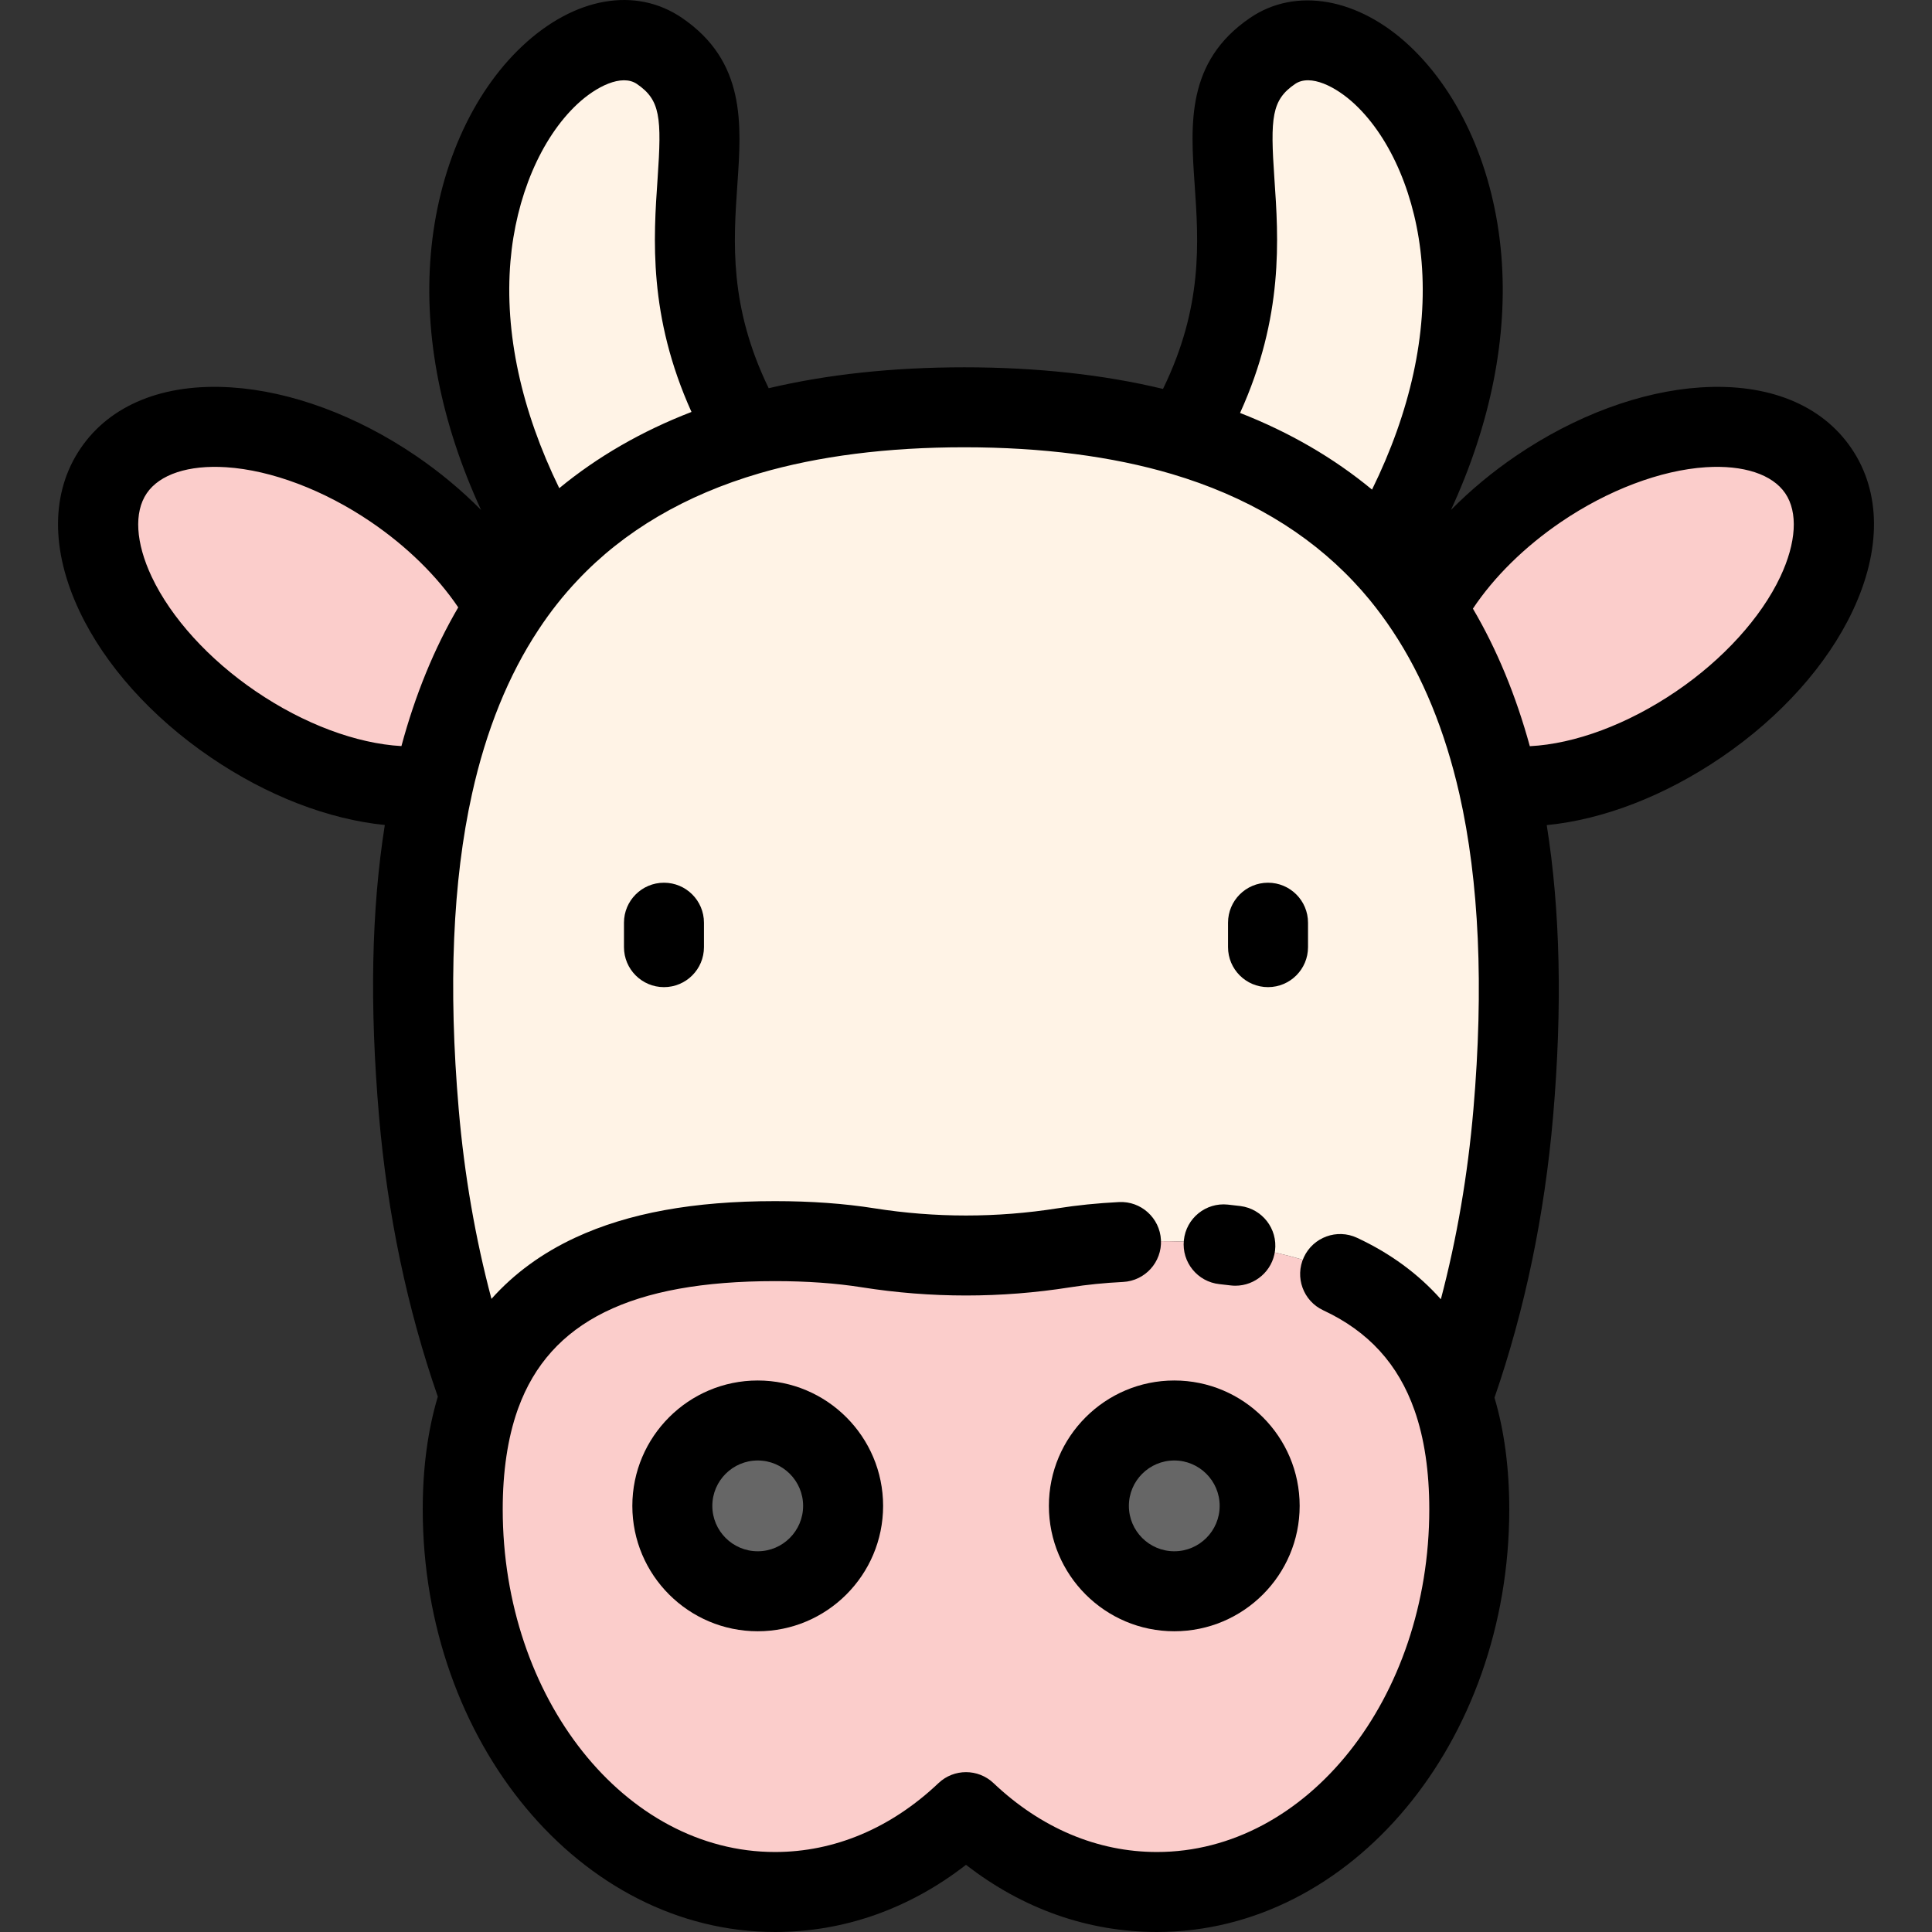
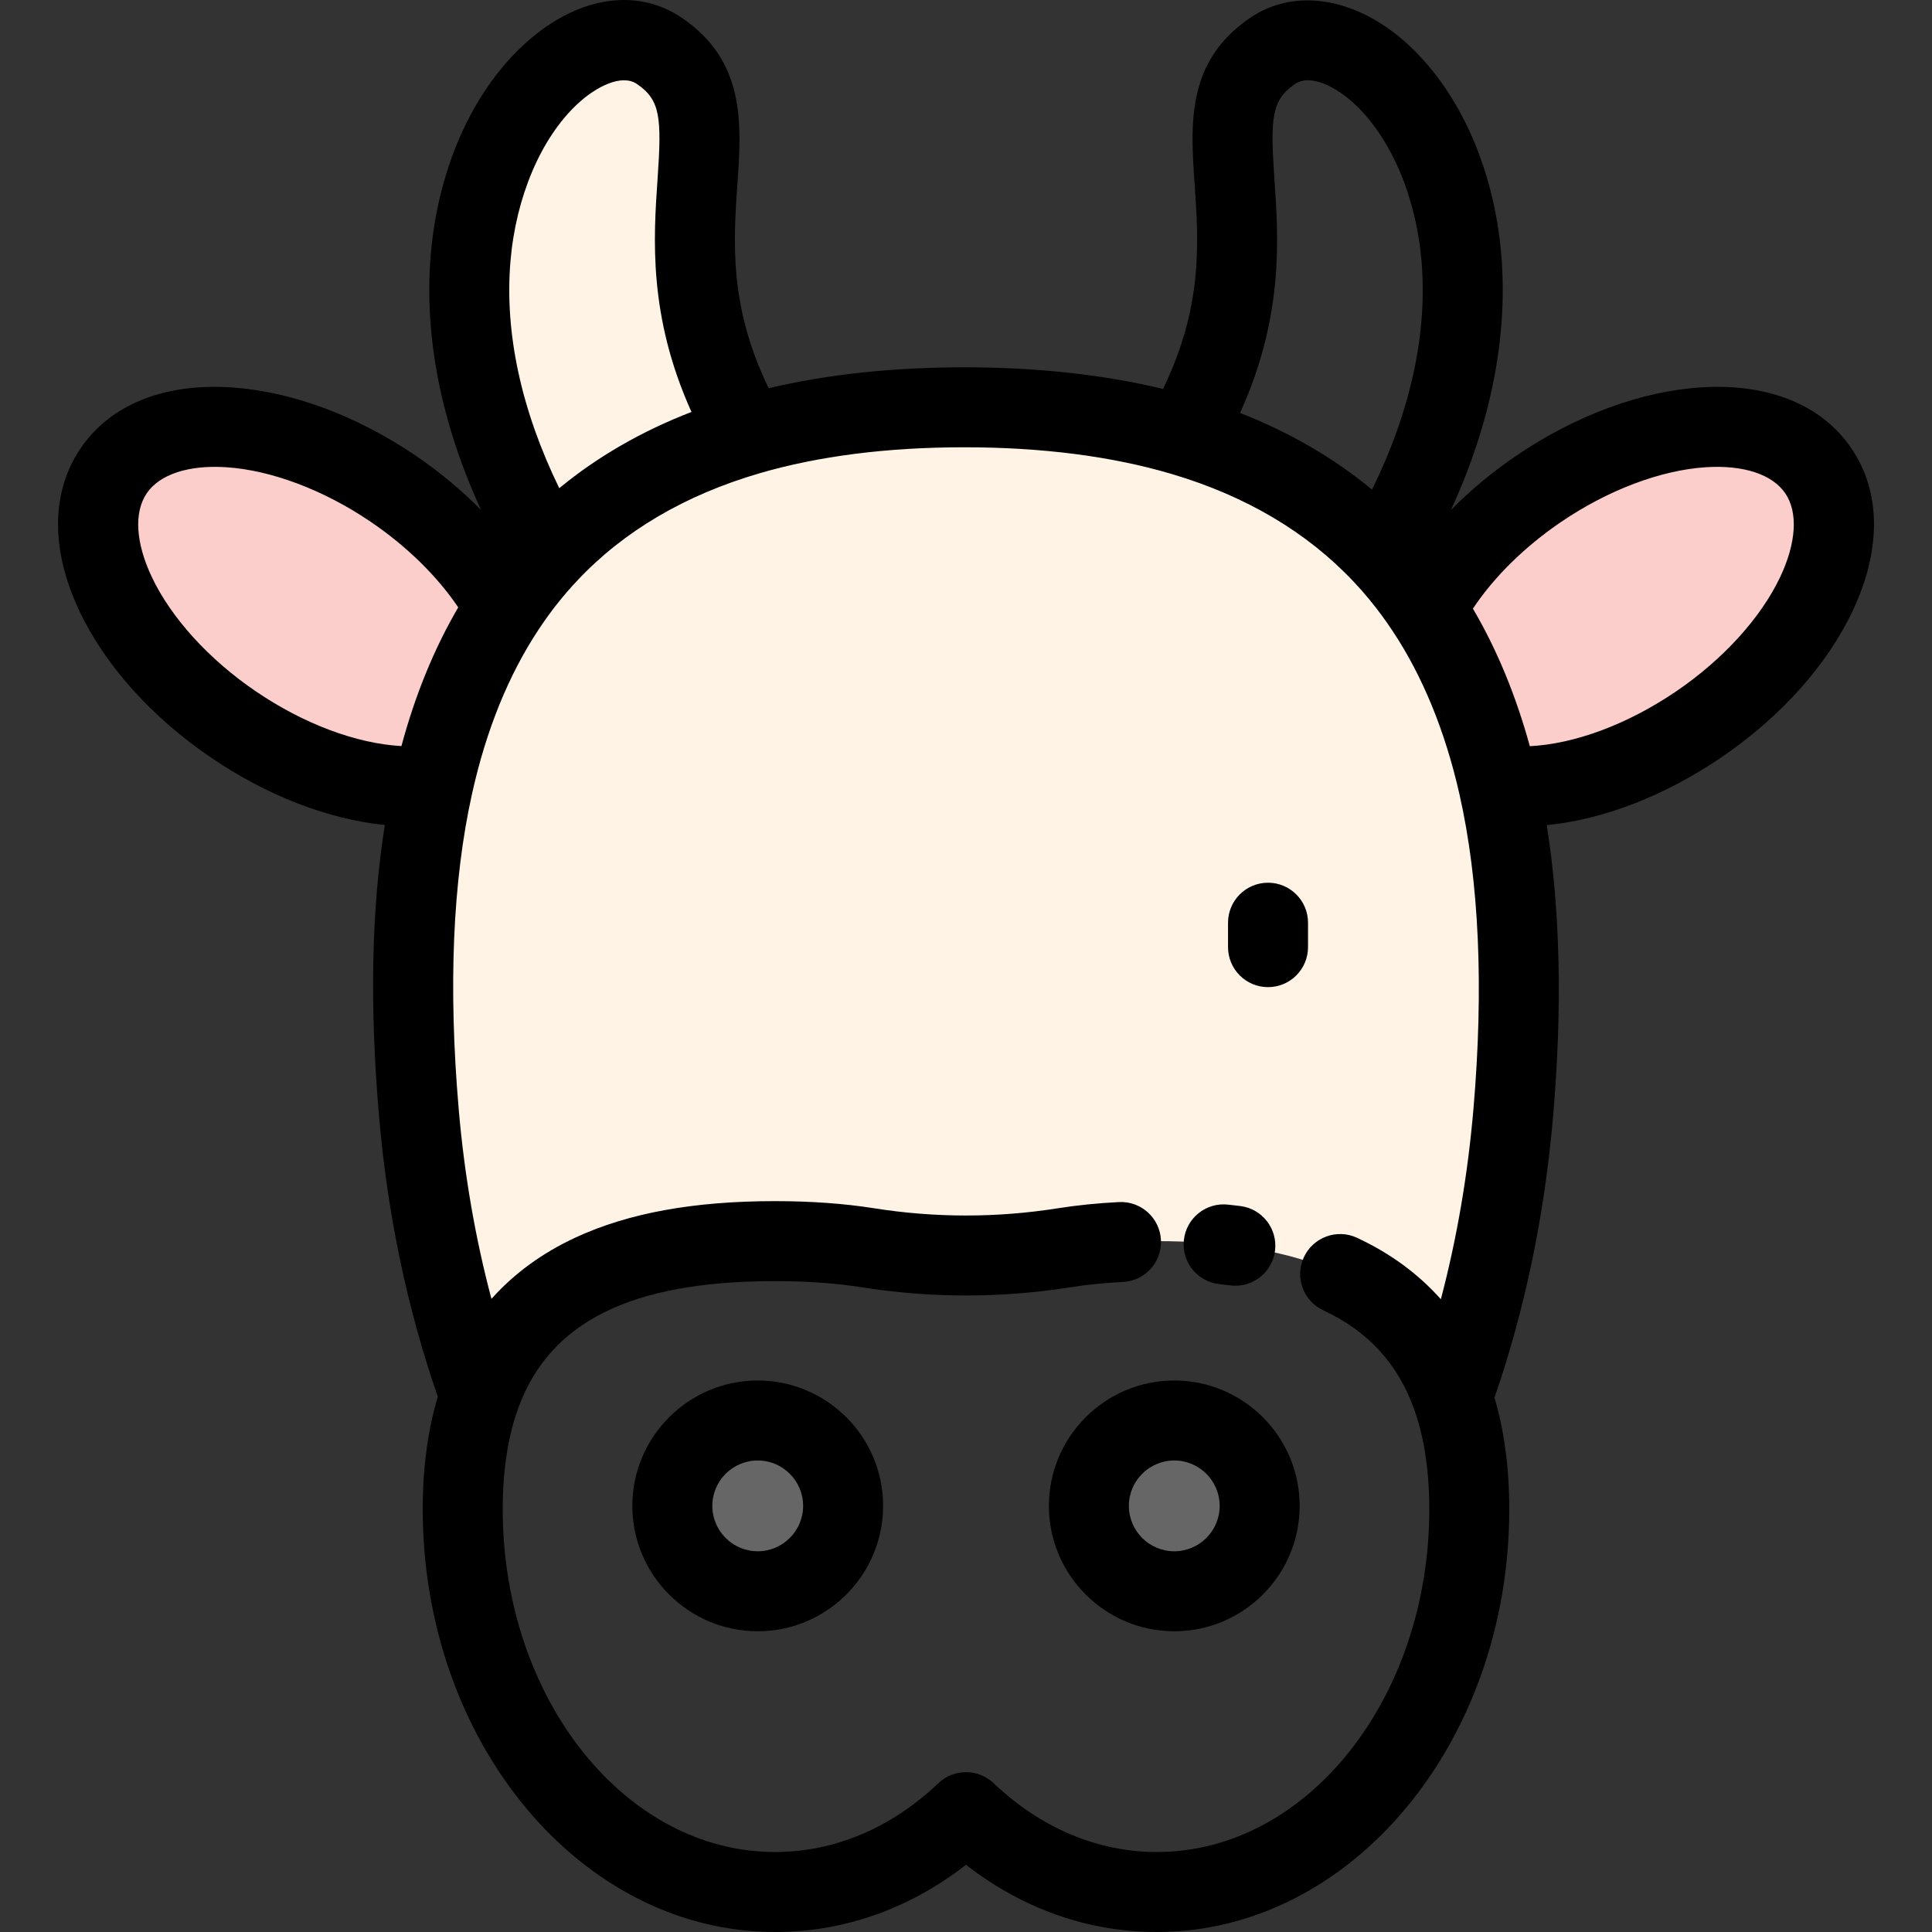
<svg xmlns="http://www.w3.org/2000/svg" version="1.1" id="Layer_1" x="0px" y="0px" viewBox="0 0 512.001 512.001" style="enable-background:new 0 0 512.001 512.001;" xml:space="preserve">
  <rect x="0" y="0" width="512.001" height="512.001" fill="#333333" stroke="none" />
  <path style="fill:#FBCDCB;" d="M481.875,124.765c11.723,17.226-2.459,47.32-31.683,67.193c-18.262,12.429-37.947,17.942-53.1,16.112  c-3.937-17.324-10.146-33.073-19.178-46.671h0.011c6.01-11.271,16.299-22.651,29.808-31.838  C436.958,109.679,470.152,107.529,481.875,124.765z" />
  <path style="fill:#FFF3E6;" d="M397.092,208.07c5.889,25.981,6.627,55.536,3.937,86.823c-2.294,26.654-7.808,52.195-16.156,75.376  c-11.183-31.882-41.995-41.354-78.265-41.354c-8.58,0-16.851,0.529-24.636,1.765c-17.214,2.724-34.727,2.724-51.941,0  c-7.786-1.235-16.057-1.765-24.636-1.765c-36.16,0-66.907,9.418-78.177,41.079c-8.381-23.104-13.929-48.567-16.212-75.1  c-2.691-31.275-2.04-60.83,3.738-86.801c3.871-17.501,10.069-33.381,19.134-47.067c3.407-5.183,7.235-10.046,11.513-14.557  c13.168-13.972,30.525-24.669,52.901-31.21c16.299-4.764,35.268-7.323,57.246-7.323c22.298,0,41.542,2.636,58.051,7.532  c22.298,6.617,39.624,17.369,52.813,31.375c1.654,1.742,3.232,3.529,4.742,5.37c2.415,2.944,4.676,6.01,6.771,9.186  C386.946,174.997,393.154,190.746,397.092,208.07z" />
-   <path style="fill:#FBCDCB;" d="M127.217,369.994c11.271-31.661,42.017-41.079,78.177-41.079c8.58,0,16.851,0.529,24.636,1.765  c17.214,2.724,34.727,2.724,51.941,0c7.786-1.235,16.057-1.765,24.636-1.765c36.27,0,67.082,9.473,78.265,41.354  c2.922,8.304,4.499,18.119,4.499,29.698c0,56.022-37.054,101.434-82.765,101.434c-19.067,0-36.613-7.896-50.607-21.162  c-13.994,13.266-31.54,21.162-50.607,21.162c-45.71,0-82.765-45.413-82.765-101.434C122.628,388.267,124.25,378.353,127.217,369.994  z M333.825,399.074c0-12.495-10.134-22.629-22.629-22.629c-12.505,0-22.629,10.134-22.629,22.629s10.124,22.629,22.629,22.629  C323.689,421.704,333.825,411.569,333.825,399.074z M223.434,399.074c0-12.495-10.124-22.629-22.629-22.629  c-12.495,0-22.629,10.134-22.629,22.629s10.134,22.629,22.629,22.629C213.311,421.704,223.434,411.569,223.434,399.074z" />
-   <path style="fill:#FFF3E6;" d="M337.232,13.505c25.364-17.324,80.758,46.571,29.169,133.338  c-13.19-14.006-30.514-24.758-52.813-31.375C344.224,62.745,311.824,30.862,337.232,13.505z" />
  <g>
    <path style="fill:#666666;" d="M311.195,376.445c12.495,0,22.629,10.134,22.629,22.629s-10.134,22.629-22.629,22.629   c-12.505,0-22.629-10.134-22.629-22.629C288.566,386.579,298.689,376.445,311.195,376.445z" />
    <path style="fill:#666666;" d="M200.805,376.445c12.505,0,22.629,10.134,22.629,22.629s-10.124,22.629-22.629,22.629   c-12.495,0-22.629-10.134-22.629-22.629S188.311,376.445,200.805,376.445z" />
  </g>
  <path style="fill:#FFF3E6;" d="M174.769,13.505c25.375,17.336-6.915,49.152,23.522,101.755  c-22.376,6.539-39.734,17.236-52.901,31.21h-0.011C94.177,59.889,149.437-3.788,174.769,13.505z" />
  <path style="fill:#FBCDCB;" d="M133.866,161.015l0.011,0.011c-9.065,13.686-15.263,29.566-19.134,47.067h-0.011  c-15.119,1.72-34.782-3.783-52.923-16.134c-29.224-19.872-43.406-49.968-31.683-67.193c11.723-17.236,44.917-15.086,74.141,4.797  C117.622,138.65,127.833,149.865,133.866,161.015z" />
  <path d="M110.229,120.799c-15.676-10.665-33.046-17.105-48.91-18.132c-17.902-1.166-32.09,4.572-39.954,16.135  c-7.867,11.56-7.987,26.861-0.338,43.086c6.781,14.383,19.147,28.174,34.818,38.831c14.98,10.199,31.167,16.404,46.133,17.916  c-3.552,22.453-4.055,47.84-1.533,77.166c2.244,26.077,7.487,51.06,15.58,74.33c-2.653,8.85-3.996,18.865-3.996,29.836  c0,61.776,41.883,112.034,93.364,112.034c18.241,0,35.566-6.123,50.607-17.801c15.041,11.679,32.366,17.801,50.607,17.801  c51.48,0,93.364-50.258,93.364-112.034c0-10.883-1.317-20.807-3.917-29.561c8.05-23.309,13.278-48.383,15.534-74.605  c2.477-28.799,1.899-54.663-1.688-77.132c14.962-1.477,31.187-7.695,46.251-17.945c15.676-10.66,28.044-24.451,34.824-38.834  c7.649-16.225,7.529-31.526-0.336-43.083c-7.864-11.565-22.053-17.299-39.955-16.138c-15.864,1.027-33.234,7.466-48.908,18.131  c-6.311,4.291-12.125,9.138-17.256,14.341c10.525-22.849,15.129-45.867,13.351-67.439c-1.858-22.525-10.711-42.758-24.291-55.51  c-13.612-12.783-30.225-15.703-42.324-7.438c-16.914,11.555-15.773,28.089-14.668,44.08c1.056,15.299,2.237,32.444-8.381,54.234  c-15.791-3.799-33.456-5.729-52.667-5.729c-18.897,0-36.282,1.869-51.831,5.545c-10.528-21.708-9.348-38.801-8.294-54.055  c1.105-15.988,2.248-32.521-14.668-44.078c-12.267-8.373-28.469-5.539-42.277,7.401c-13.56,12.708-22.423,32.882-24.316,55.352  c-1.823,21.627,2.774,44.722,13.333,67.643C122.352,129.944,116.54,125.094,110.229,120.799z M40.199,152.851  c-4.256-9.029-4.734-17.091-1.309-22.124c3.422-5.033,11.096-7.551,21.059-6.906c11.966,0.775,25.946,6.061,38.356,14.505  c9.524,6.48,17.557,14.374,23.133,22.637c-6.36,10.857-11.402,23.175-15.058,36.76c-11.92-0.671-25.84-5.833-38.611-14.529  C55.363,174.758,45.313,163.698,40.199,152.851z M413.695,138.325c12.411-8.444,26.39-13.73,38.356-14.505  c9.965-0.642,17.637,1.873,21.06,6.908c3.423,5.03,2.945,13.093-1.311,22.122c-5.114,10.848-15.162,21.907-27.573,30.347  c-12.895,8.777-26.883,13.949-38.807,14.553c-3.701-13.48-8.754-25.697-15.083-36.454  C395.932,152.899,404.043,144.888,413.695,138.325z M337.732,47.374c-1.124-16.28-0.732-20.874,5.478-25.118  c4.044-2.762,10.882,0.712,15.856,5.387c9.657,9.068,16.266,24.695,17.676,41.799c1.565,18.986-2.973,39.625-13.138,60.31  c-10.138-8.381-21.83-15.18-34.975-20.317C340.25,83.857,338.817,63.079,337.732,47.374z M310.574,125.629  c19.607,5.819,35.794,15.401,48.141,28.51c1.47,1.548,2.893,3.162,4.234,4.796c2.178,2.654,4.236,5.447,6.137,8.328  c7.931,11.94,13.878,26.459,17.67,43.149c5.244,23.137,6.494,51.254,3.715,83.572c-1.499,17.413-4.392,34.259-8.627,50.33  c-5.973-6.718-13.386-12.168-22.215-16.284c-5.306-2.474-11.611-0.175-14.083,5.13c-2.472,5.306-0.176,11.611,5.131,14.083  c11.978,5.582,19.893,14.261,24.201,26.542c2.587,7.352,3.899,16.161,3.899,26.181c0,50.088-32.373,90.837-72.167,90.837  c-15.739,0-30.717-6.312-43.315-18.256c-4.088-3.876-10.495-3.876-14.584,0c-12.598,11.944-27.576,18.256-43.315,18.256  c-39.792,0-72.167-40.749-72.167-90.837c0-10.005,1.317-18.82,3.905-26.205c0.078-0.206,0.16-0.41,0.225-0.622  c8.375-22.935,30.008-33.627,68.037-33.627c8.413,0,16.143,0.55,22.98,1.634c18.332,2.901,36.922,2.901,55.259,0  c4.326-0.687,9.031-1.163,13.984-1.414c5.846-0.297,10.345-5.277,10.047-11.123s-5.295-10.351-11.122-10.047  c-5.703,0.289-11.165,0.845-16.227,1.648c-16.135,2.552-32.496,2.552-48.624,0c-7.928-1.258-16.775-1.896-26.297-1.896  c-21.577,0-38.874,3.156-52.88,9.649c-8.849,4.103-16.279,9.543-22.272,16.254c-4.274-16.061-7.184-32.876-8.677-50.235  c-2.79-32.419-1.604-60.542,3.527-83.602c3.723-16.836,9.652-31.472,17.641-43.534c3.096-4.71,6.577-9.113,10.371-13.11  c12.279-13.031,28.484-22.554,48.161-28.306c15.657-4.576,33.917-6.896,54.273-6.896  C276.184,118.536,294.701,120.922,310.574,125.629z M135.274,69.284c1.437-17.057,8.05-32.633,17.688-41.665  c4.969-4.657,11.79-8.118,15.829-5.364c6.21,4.243,6.602,8.835,5.476,25.111c-1.082,15.647-2.51,36.342,8.985,61.804  c-13.191,5.095-24.907,11.857-35.04,20.202C138.15,108.756,133.68,88.195,135.274,69.284z" />
  <path d="M323.183,340.311c0.961,0.1,1.918,0.21,2.865,0.331c0.453,0.057,0.902,0.085,1.346,0.085c5.26,0,9.824-3.913,10.501-9.268  c0.734-5.807-3.377-11.11-9.183-11.846c-1.104-0.14-2.218-0.267-3.339-0.384c-5.826-0.609-11.032,3.624-11.636,9.447  C313.131,334.496,317.361,339.706,323.183,340.311z" />
  <path d="M200.805,365.846c-18.322,0-33.229,14.906-33.229,33.228c0,18.322,14.906,33.229,33.229,33.229s33.228-14.906,33.228-33.229  C234.033,380.751,219.127,365.846,200.805,365.846z M200.805,411.105c-6.634,0-12.031-5.397-12.031-12.031  c0-6.634,5.397-12.03,12.031-12.03c6.634,0,12.03,5.397,12.03,12.03S207.439,411.105,200.805,411.105z" />
  <path d="M277.967,399.074c0,18.322,14.906,33.229,33.229,33.229s33.228-14.906,33.228-33.229c0-18.323-14.905-33.228-33.228-33.228  C292.873,365.846,277.967,380.752,277.967,399.074z M311.196,387.043c6.634,0,12.03,5.397,12.03,12.03s-5.397,12.031-12.03,12.031  s-12.031-5.397-12.031-12.031C299.164,392.44,304.562,387.043,311.196,387.043z" />
-   <path d="M175.959,233.93c-5.854,0-10.599,4.745-10.599,10.599v6.474c0,5.854,4.745,10.599,10.599,10.599s10.599-4.745,10.599-10.599  v-6.474C186.558,238.675,181.813,233.93,175.959,233.93z" />
  <path d="M336.041,261.601c5.853,0,10.599-4.745,10.599-10.599v-6.474c0-5.854-4.746-10.599-10.599-10.599  c-5.853,0-10.599,4.745-10.599,10.599v6.474C325.442,256.856,330.188,261.601,336.041,261.601z" />
  <g>
</g>
  <g>
</g>
  <g>
</g>
  <g>
</g>
  <g>
</g>
  <g>
</g>
  <g>
</g>
  <g>
</g>
  <g>
</g>
  <g>
</g>
  <g>
</g>
  <g>
</g>
  <g>
</g>
  <g>
</g>
  <g>
</g>
</svg>